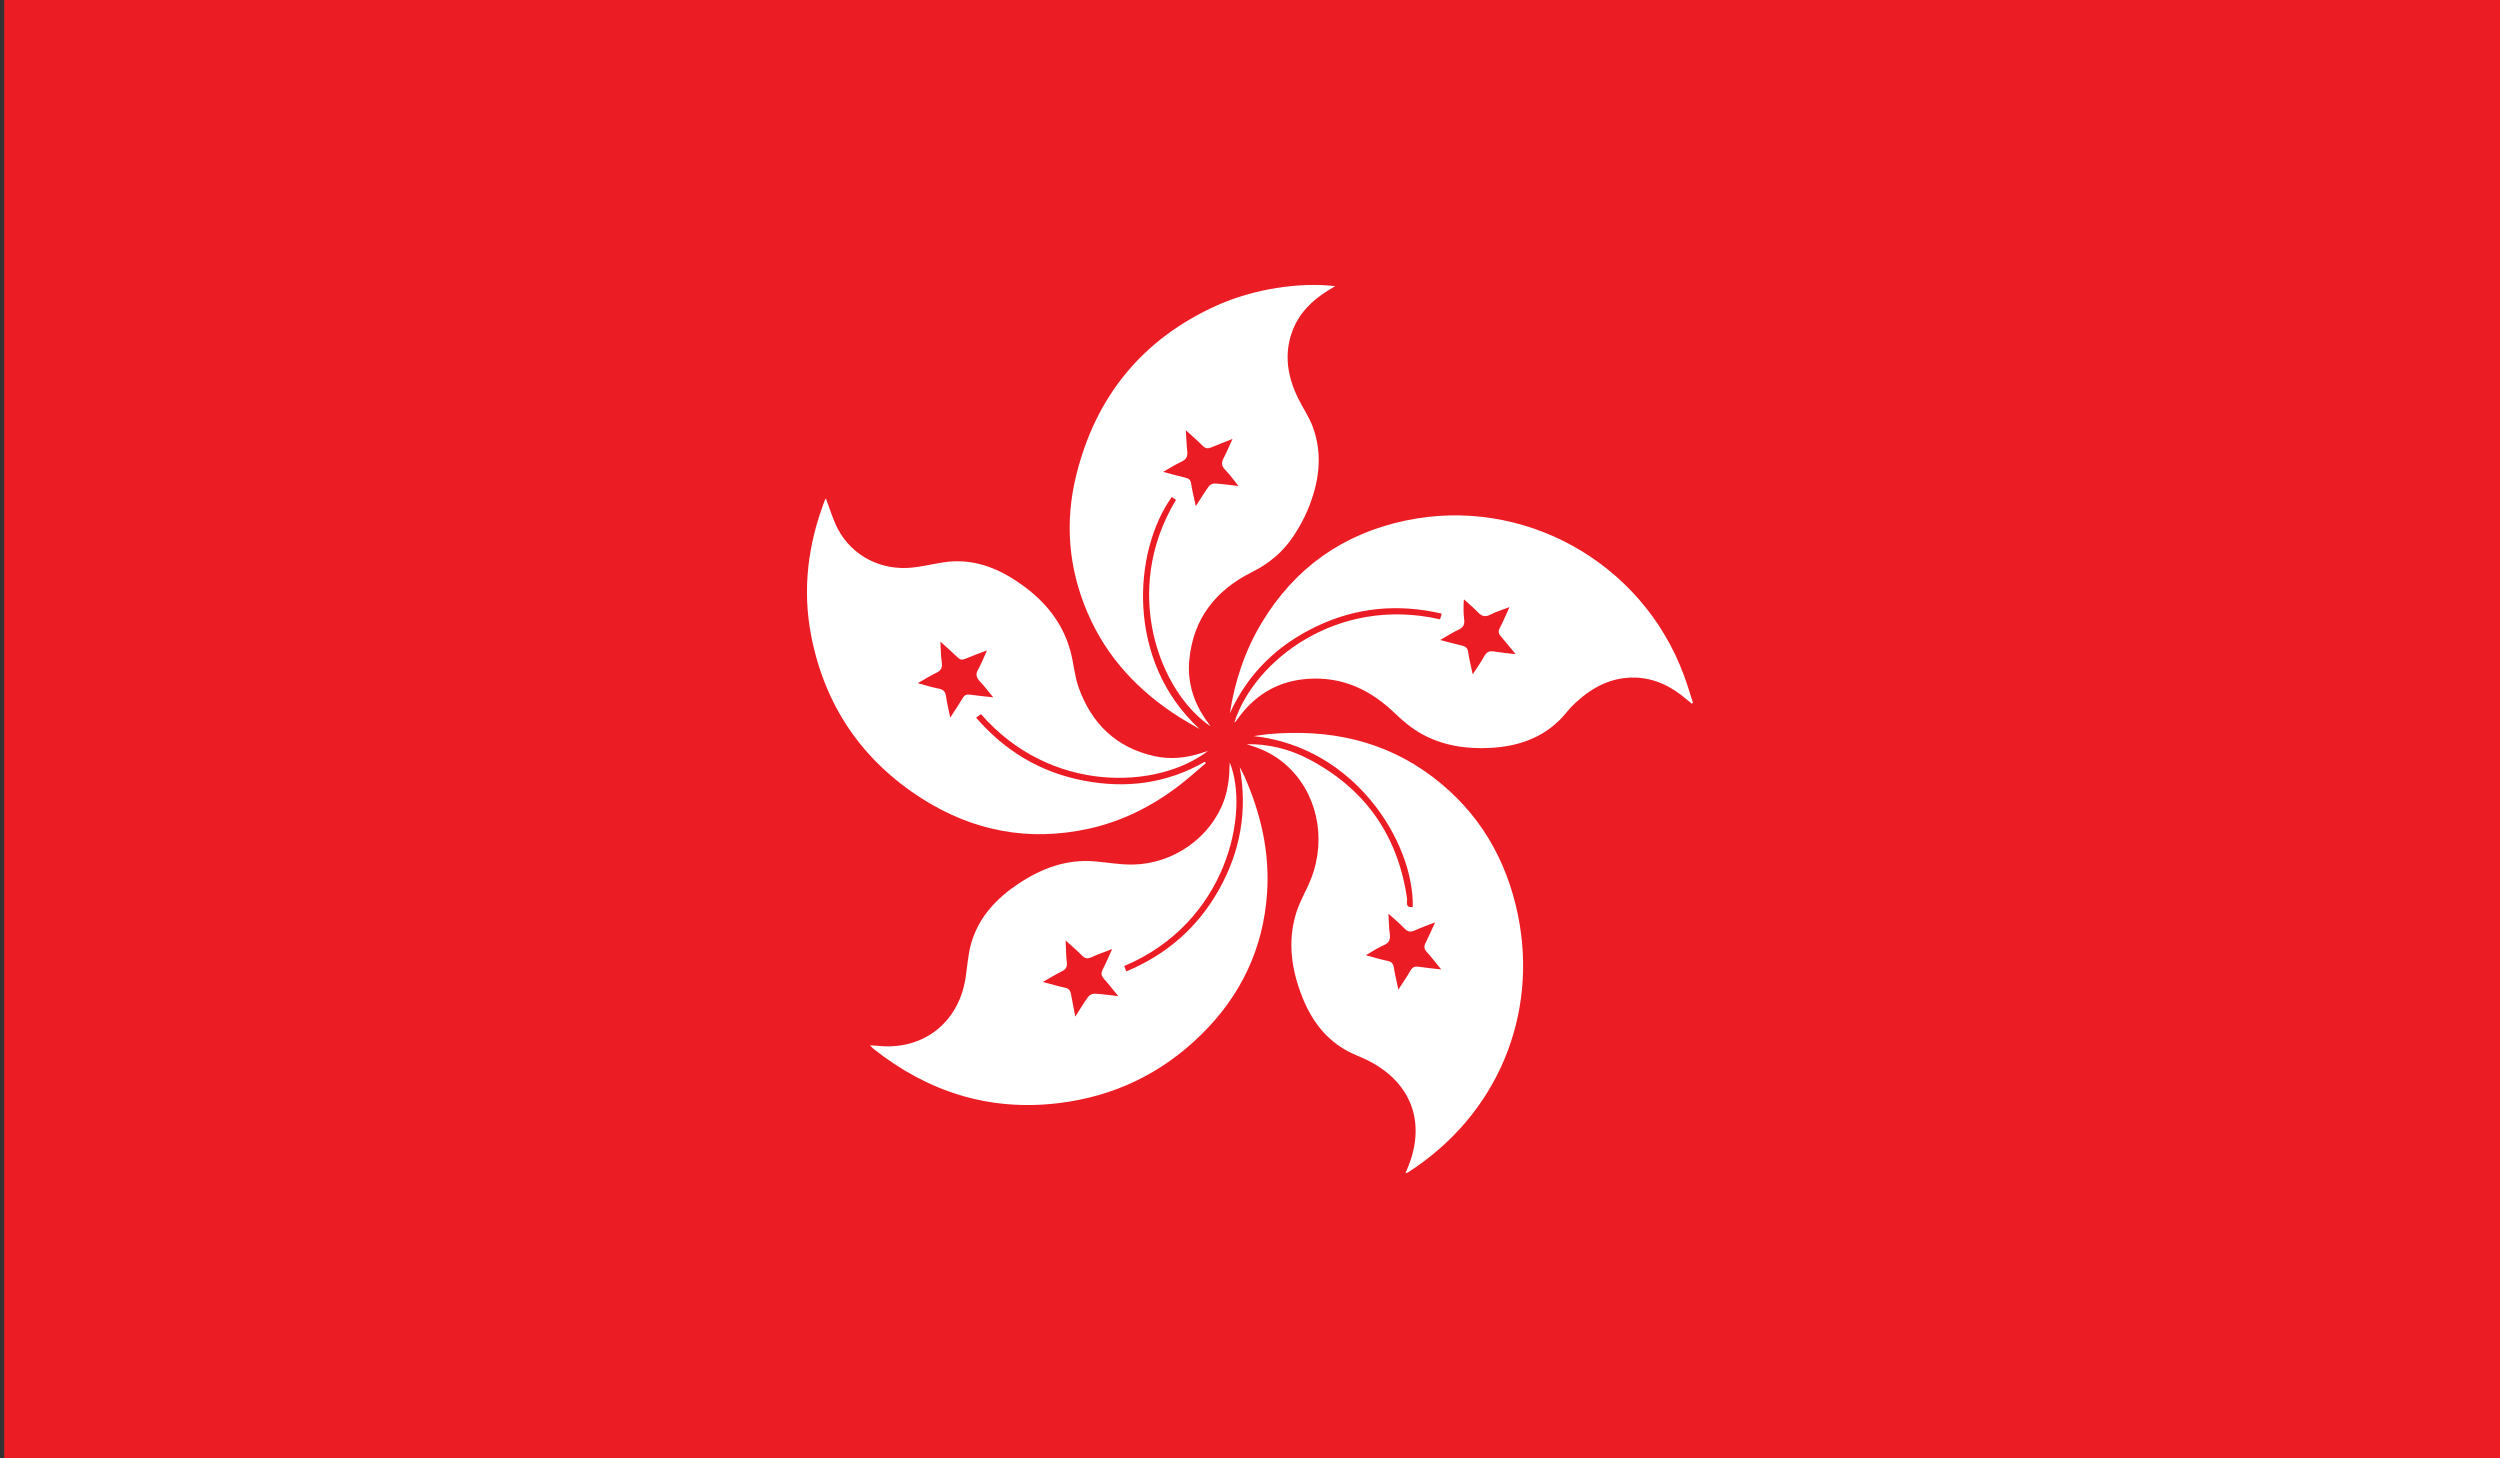
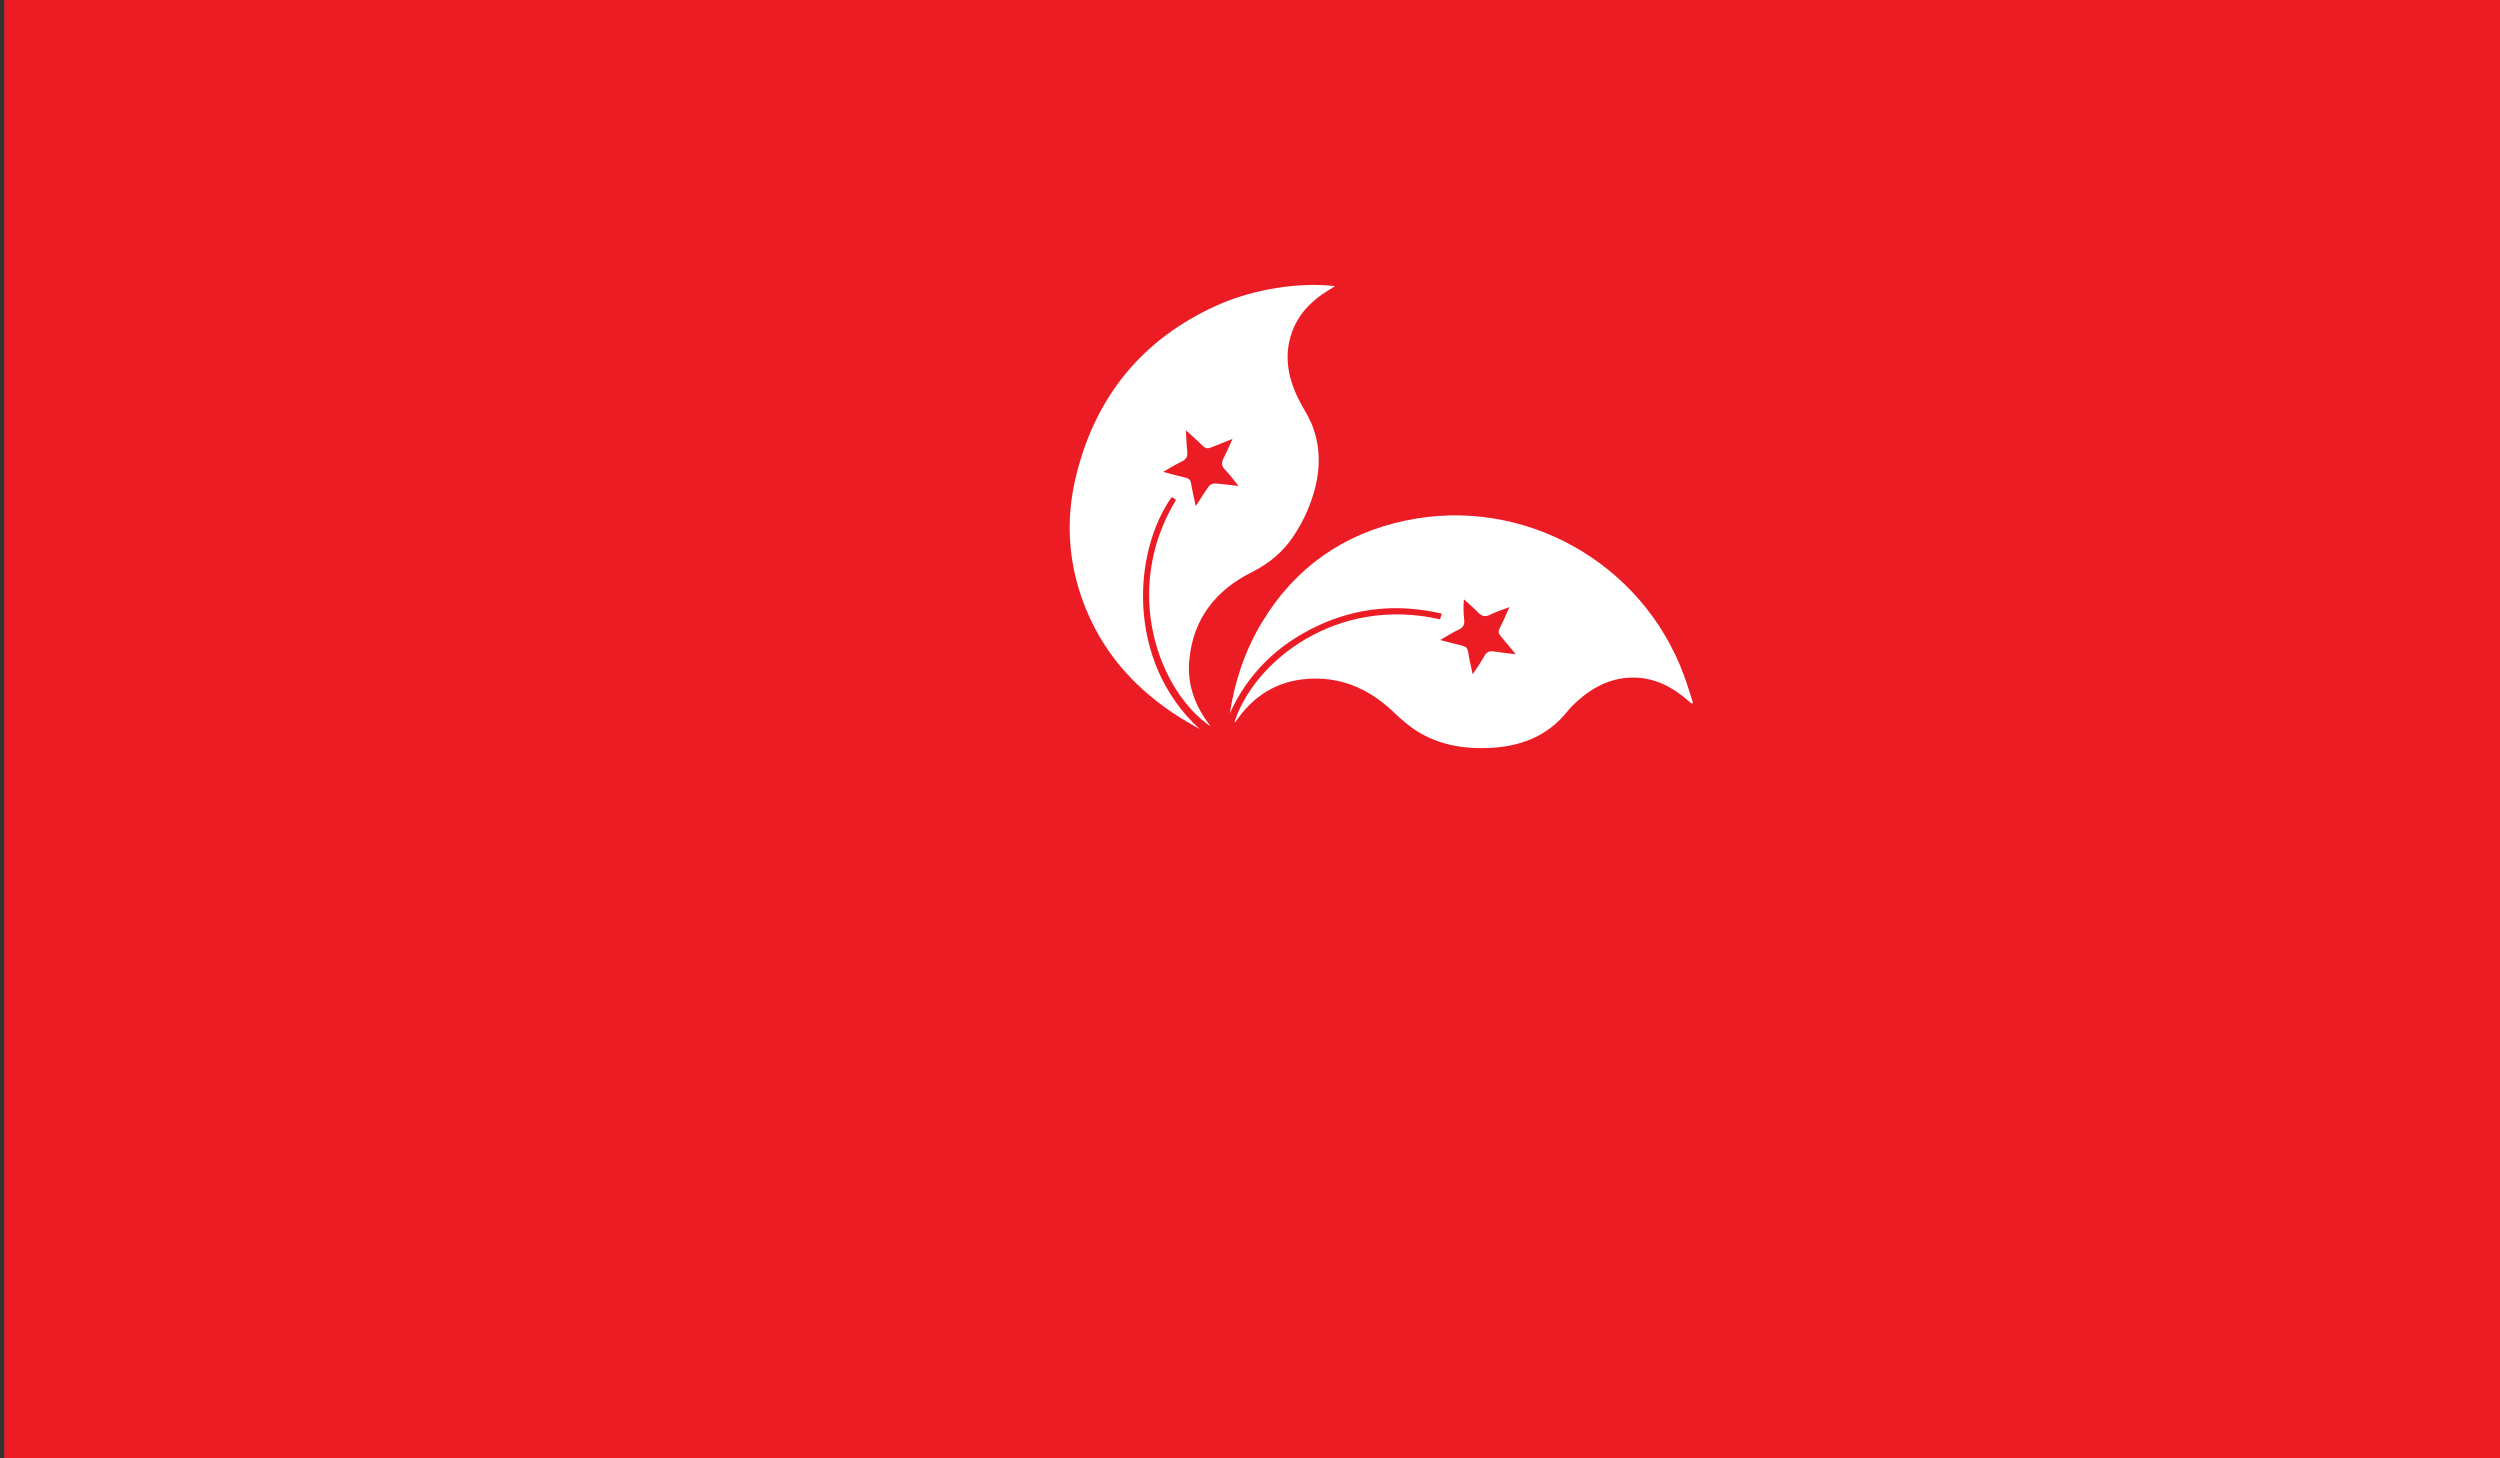
<svg xmlns="http://www.w3.org/2000/svg" version="1.1" id="Layer_1" x="0px" y="0px" width="85.717px" height="50px" viewBox="0 0 85.717 50" enable-background="new 0 0 85.717 50" xml:space="preserve">
  <rect x="0" y="0" width="85.717" height="50" fill="#333333" stroke="none" />
  <rect x="0.145" fill="#EC1C24" width="86" height="50" />
  <g>
    <path fill="#FFFFFF" d="M57.734,23.148c-1.43-3.875-5.505-6.149-9.536-5.301c-2.14,0.45-3.795,1.612-4.93,3.492   c-0.581,0.961-0.929,2.009-1.101,3.121c0.623-1.379,1.646-2.358,2.998-2.996c1.361-0.642,2.78-0.77,4.268-0.425   c-0.023,0.079-0.041,0.138-0.059,0.196c-3.531-0.811-6.375,1.424-7.05,3.53c0.024-0.011,0.033-0.012,0.036-0.016   c0.037-0.048,0.072-0.096,0.107-0.144c0.637-0.87,1.496-1.318,2.57-1.338c1.102-0.021,2.003,0.432,2.784,1.184   c0.276,0.266,0.581,0.521,0.913,0.707c0.725,0.405,1.525,0.527,2.349,0.486c1.054-0.053,1.974-0.397,2.655-1.25   c0.096-0.12,0.205-0.229,0.319-0.333c0.563-0.51,1.205-0.844,1.987-0.829c0.704,0.014,1.288,0.318,1.809,0.768   c0.051,0.043,0.102,0.085,0.152,0.127c0.014-0.011,0.027-0.021,0.041-0.033C57.944,23.779,57.85,23.46,57.734,23.148z    M51.221,22.337c-0.151-0.023-0.248,0.014-0.326,0.156c-0.111,0.203-0.247,0.392-0.4,0.627c-0.061-0.287-0.123-0.524-0.156-0.765   c-0.02-0.14-0.088-0.19-0.211-0.219c-0.231-0.054-0.461-0.118-0.749-0.192c0.244-0.139,0.433-0.263,0.634-0.356   c0.162-0.075,0.209-0.178,0.189-0.347c-0.025-0.219-0.032-0.439-0.009-0.692c0.157,0.145,0.324,0.28,0.47,0.435   c0.131,0.14,0.25,0.187,0.435,0.09c0.193-0.1,0.407-0.162,0.657-0.258c-0.124,0.272-0.219,0.5-0.333,0.719   c-0.061,0.115-0.042,0.193,0.038,0.284c0.16,0.184,0.312,0.376,0.507,0.611C51.679,22.396,51.448,22.374,51.221,22.337z" />
-     <path fill="#FFFFFF" d="M31.616,27.384c1.754,1.116,3.667,1.48,5.713,1.03c1.149-0.253,2.177-0.773,3.107-1.486   c0.312-0.239,0.605-0.507,0.907-0.761c-0.011-0.017-0.021-0.033-0.031-0.05c-1.309,0.751-2.706,0.93-4.169,0.646   c-1.472-0.284-2.685-1.013-3.677-2.158c0.069-0.049,0.12-0.085,0.169-0.12c2.383,2.742,6.058,2.588,7.786,1.26   c-0.109,0.035-0.176,0.057-0.244,0.079c-0.52,0.167-1.05,0.22-1.584,0.104c-1.32-0.287-2.168-1.116-2.612-2.362   c-0.142-0.399-0.168-0.838-0.281-1.25c-0.306-1.106-1.036-1.886-1.983-2.479c-0.723-0.453-1.506-0.689-2.37-0.556   c-0.35,0.054-0.696,0.138-1.047,0.177c-1.075,0.121-2.081-0.388-2.572-1.321c-0.173-0.327-0.274-0.692-0.411-1.048   c-0.006,0.01-0.027,0.036-0.038,0.065c-0.575,1.502-0.774,3.049-0.468,4.634C28.276,24.192,29.553,26.07,31.616,27.384z    M32.102,23.07c0.167-0.079,0.216-0.181,0.188-0.363c-0.033-0.216-0.031-0.438-0.047-0.707c0.219,0.198,0.408,0.362,0.586,0.536   c0.084,0.082,0.157,0.1,0.267,0.053c0.231-0.099,0.468-0.184,0.745-0.291c-0.113,0.249-0.192,0.46-0.303,0.654   c-0.094,0.163-0.066,0.277,0.056,0.407c0.15,0.158,0.282,0.335,0.46,0.55c-0.311-0.035-0.557-0.057-0.801-0.093   c-0.117-0.018-0.185,0.018-0.244,0.118c-0.126,0.212-0.264,0.417-0.428,0.67c-0.057-0.279-0.114-0.508-0.147-0.74   c-0.022-0.16-0.098-0.224-0.252-0.254c-0.222-0.042-0.438-0.113-0.714-0.187C31.705,23.29,31.896,23.167,32.102,23.07z" />
    <path fill="#FFFFFF" d="M40.455,24.602c0.221,0.139,0.45,0.263,0.676,0.394c-2.541-2.33-2.283-6.097-0.954-7.956   c0.048,0.033,0.097,0.066,0.144,0.099c-1.896,3.139-0.55,6.593,1.186,7.766c-0.068-0.098-0.142-0.193-0.207-0.293   c-0.399-0.601-0.59-1.262-0.523-1.98c0.131-1.413,0.902-2.393,2.143-3.013c0.6-0.3,1.086-0.707,1.447-1.263   c0.174-0.268,0.334-0.551,0.458-0.845c0.393-0.933,0.547-1.895,0.187-2.873c-0.125-0.342-0.341-0.65-0.502-0.979   c-0.354-0.723-0.49-1.472-0.218-2.254c0.222-0.637,0.667-1.087,1.228-1.436c0.074-0.046,0.149-0.091,0.259-0.158   c-1.216-0.146-2.802,0.096-4.053,0.66c-2.556,1.15-4.158,3.117-4.826,5.825c-0.396,1.605-0.267,3.193,0.391,4.72   C37.951,22.554,39.052,23.713,40.455,24.602z M40.514,15.827c0.168-0.078,0.215-0.187,0.193-0.363   c-0.026-0.215-0.03-0.434-0.048-0.712c0.226,0.206,0.41,0.365,0.582,0.537c0.091,0.091,0.173,0.099,0.284,0.053   c0.225-0.094,0.452-0.181,0.734-0.292c-0.115,0.25-0.197,0.452-0.299,0.644c-0.085,0.159-0.088,0.281,0.051,0.419   c0.158,0.159,0.287,0.346,0.455,0.551c-0.298-0.034-0.553-0.071-0.811-0.087c-0.067-0.004-0.166,0.039-0.205,0.093   c-0.152,0.209-0.286,0.431-0.45,0.686c-0.061-0.285-0.122-0.528-0.16-0.775c-0.021-0.131-0.079-0.177-0.2-0.204   c-0.239-0.053-0.475-0.123-0.759-0.199C40.12,16.044,40.311,15.921,40.514,15.827z" />
-     <path fill="#FFFFFF" d="M49.141,26.653c-1.672-1.275-3.588-1.665-5.648-1.483c-0.17,0.015-0.338,0.046-0.508,0.069   c3.465,0.373,5.495,3.638,5.455,5.854c-0.273,0.051-0.182-0.18-0.197-0.286c-0.314-2.16-1.43-3.757-3.36-4.773   c-0.665-0.351-1.382-0.529-2.14-0.519c0.049,0.017,0.099,0.034,0.148,0.049c0.434,0.133,0.828,0.338,1.173,0.636   c1.079,0.931,1.441,2.516,0.886,3.933c-0.152,0.392-0.38,0.757-0.504,1.155c-0.311,0.996-0.166,1.975,0.216,2.924   c0.315,0.784,0.801,1.436,1.567,1.84c0.206,0.109,0.429,0.188,0.639,0.291c1.419,0.699,1.976,1.959,1.506,3.407   c-0.049,0.153-0.115,0.303-0.186,0.48c0.061-0.025,0.088-0.032,0.109-0.046c3.066-1.976,4.442-5.399,3.751-8.798   C51.656,29.461,50.715,27.854,49.141,26.653z M48.638,33.146c-0.131-0.02-0.21,0.014-0.277,0.132   c-0.119,0.208-0.257,0.405-0.416,0.653c-0.06-0.283-0.117-0.519-0.154-0.756c-0.022-0.142-0.085-0.203-0.225-0.231   c-0.233-0.048-0.461-0.119-0.736-0.192c0.229-0.131,0.411-0.259,0.611-0.342c0.202-0.086,0.237-0.214,0.208-0.41   c-0.029-0.204-0.028-0.412-0.044-0.672c0.208,0.189,0.392,0.339,0.553,0.51c0.112,0.118,0.214,0.125,0.353,0.062   c0.212-0.095,0.431-0.173,0.695-0.276c-0.123,0.268-0.221,0.491-0.329,0.709c-0.058,0.117-0.054,0.203,0.04,0.305   c0.161,0.176,0.306,0.367,0.497,0.601C49.114,33.204,48.875,33.183,48.638,33.146z" />
-     <path fill="#FFFFFF" d="M42.506,26.304c0.273,1.486,0.025,2.875-0.701,4.179c-0.729,1.308-1.794,2.24-3.187,2.823   c-0.028-0.075-0.048-0.124-0.071-0.185c3.535-1.486,4.309-5.283,3.616-6.979c-0.013,0.217-0.011,0.439-0.042,0.656   c-0.033,0.217-0.078,0.437-0.152,0.643c-0.455,1.269-1.727,2.176-3.123,2.202c-0.438,0.008-0.879-0.074-1.317-0.11   c-0.96-0.08-1.808,0.237-2.591,0.754c-0.762,0.503-1.372,1.146-1.635,2.042c-0.114,0.395-0.136,0.815-0.201,1.225   c-0.245,1.531-1.477,2.472-3.013,2.303c-0.069-0.008-0.14-0.008-0.261-0.014c0.07,0.067,0.1,0.101,0.133,0.127   c1.85,1.462,3.938,2.132,6.295,1.858c1.913-0.223,3.569-1.011,4.94-2.363c1.354-1.335,2.124-2.952,2.249-4.86   c0.092-1.4-0.218-2.725-0.782-3.998C42.617,26.502,42.559,26.404,42.506,26.304z M37.534,34.07   c-0.073-0.003-0.179,0.044-0.222,0.104c-0.149,0.203-0.277,0.421-0.444,0.683c-0.056-0.294-0.104-0.53-0.146-0.767   c-0.021-0.125-0.072-0.197-0.209-0.226c-0.24-0.05-0.477-0.122-0.758-0.196c0.238-0.135,0.437-0.257,0.643-0.359   c0.137-0.068,0.199-0.146,0.18-0.311c-0.029-0.235-0.027-0.475-0.041-0.752c0.203,0.185,0.387,0.338,0.553,0.508   c0.104,0.106,0.19,0.133,0.33,0.067c0.215-0.1,0.441-0.176,0.713-0.281c-0.123,0.267-0.217,0.492-0.328,0.709   c-0.062,0.12-0.049,0.204,0.041,0.304c0.164,0.184,0.314,0.378,0.496,0.601C38.045,34.12,37.79,34.083,37.534,34.07z" />
  </g>
</svg>